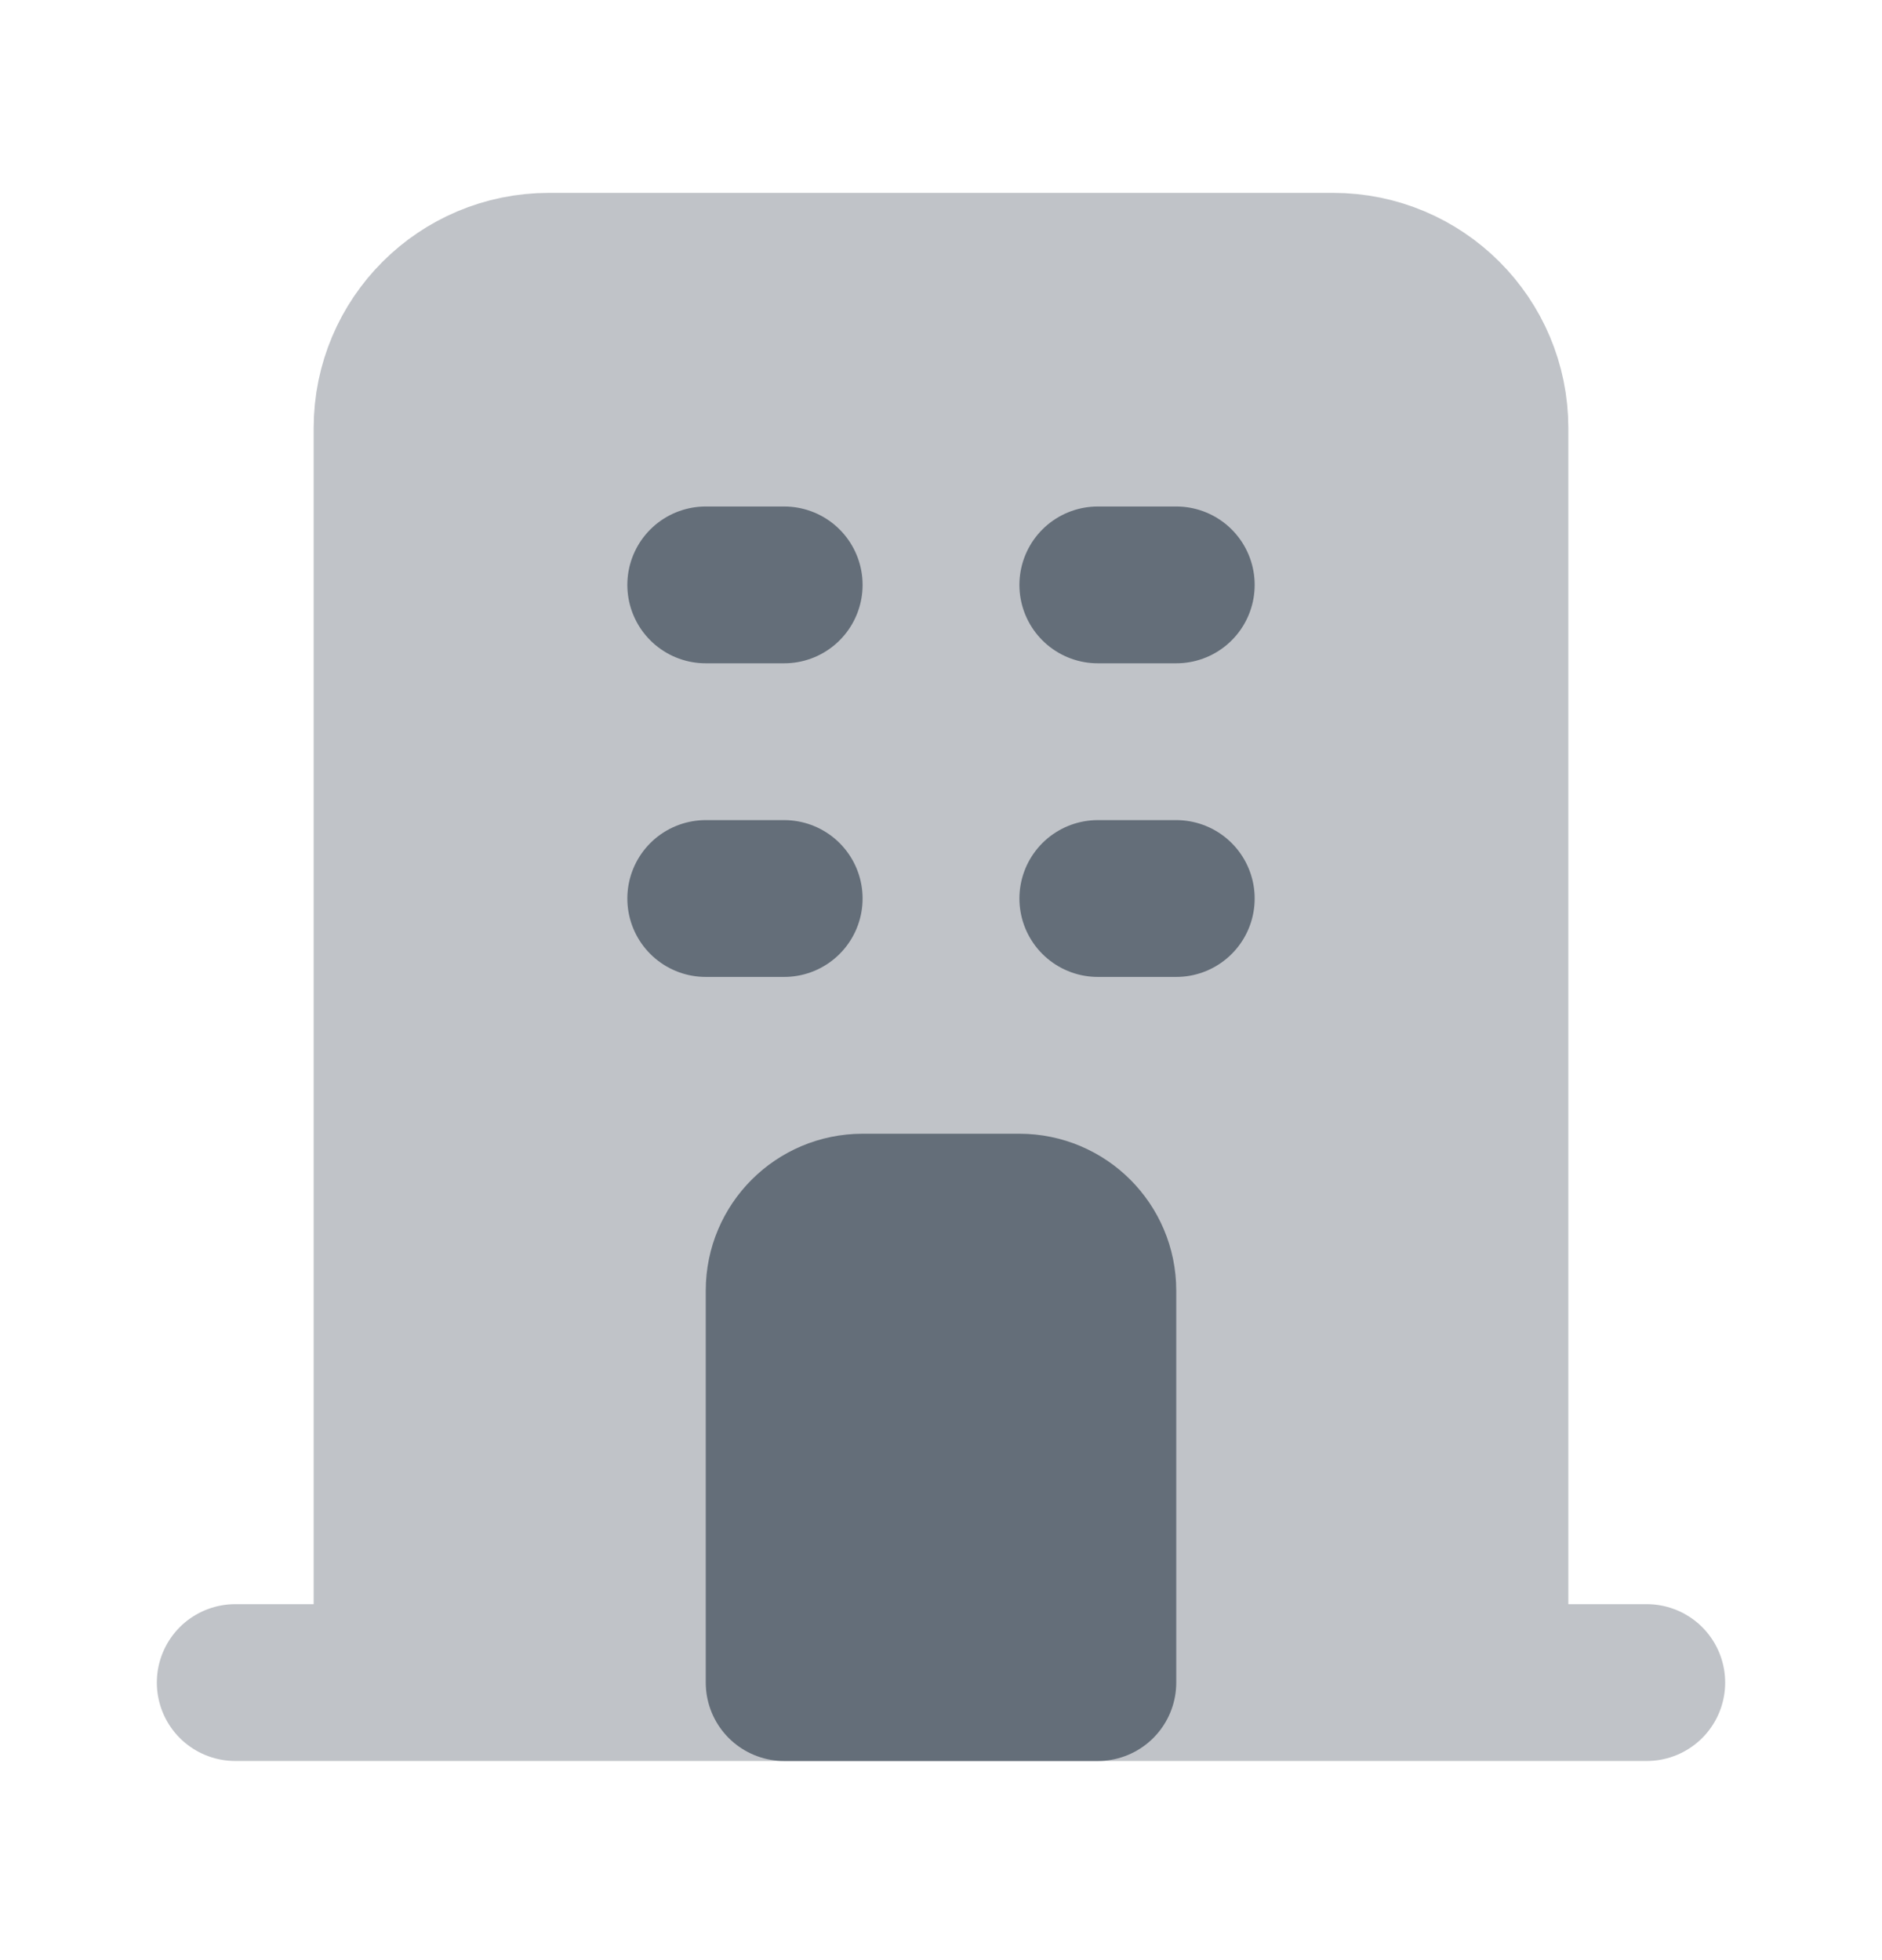
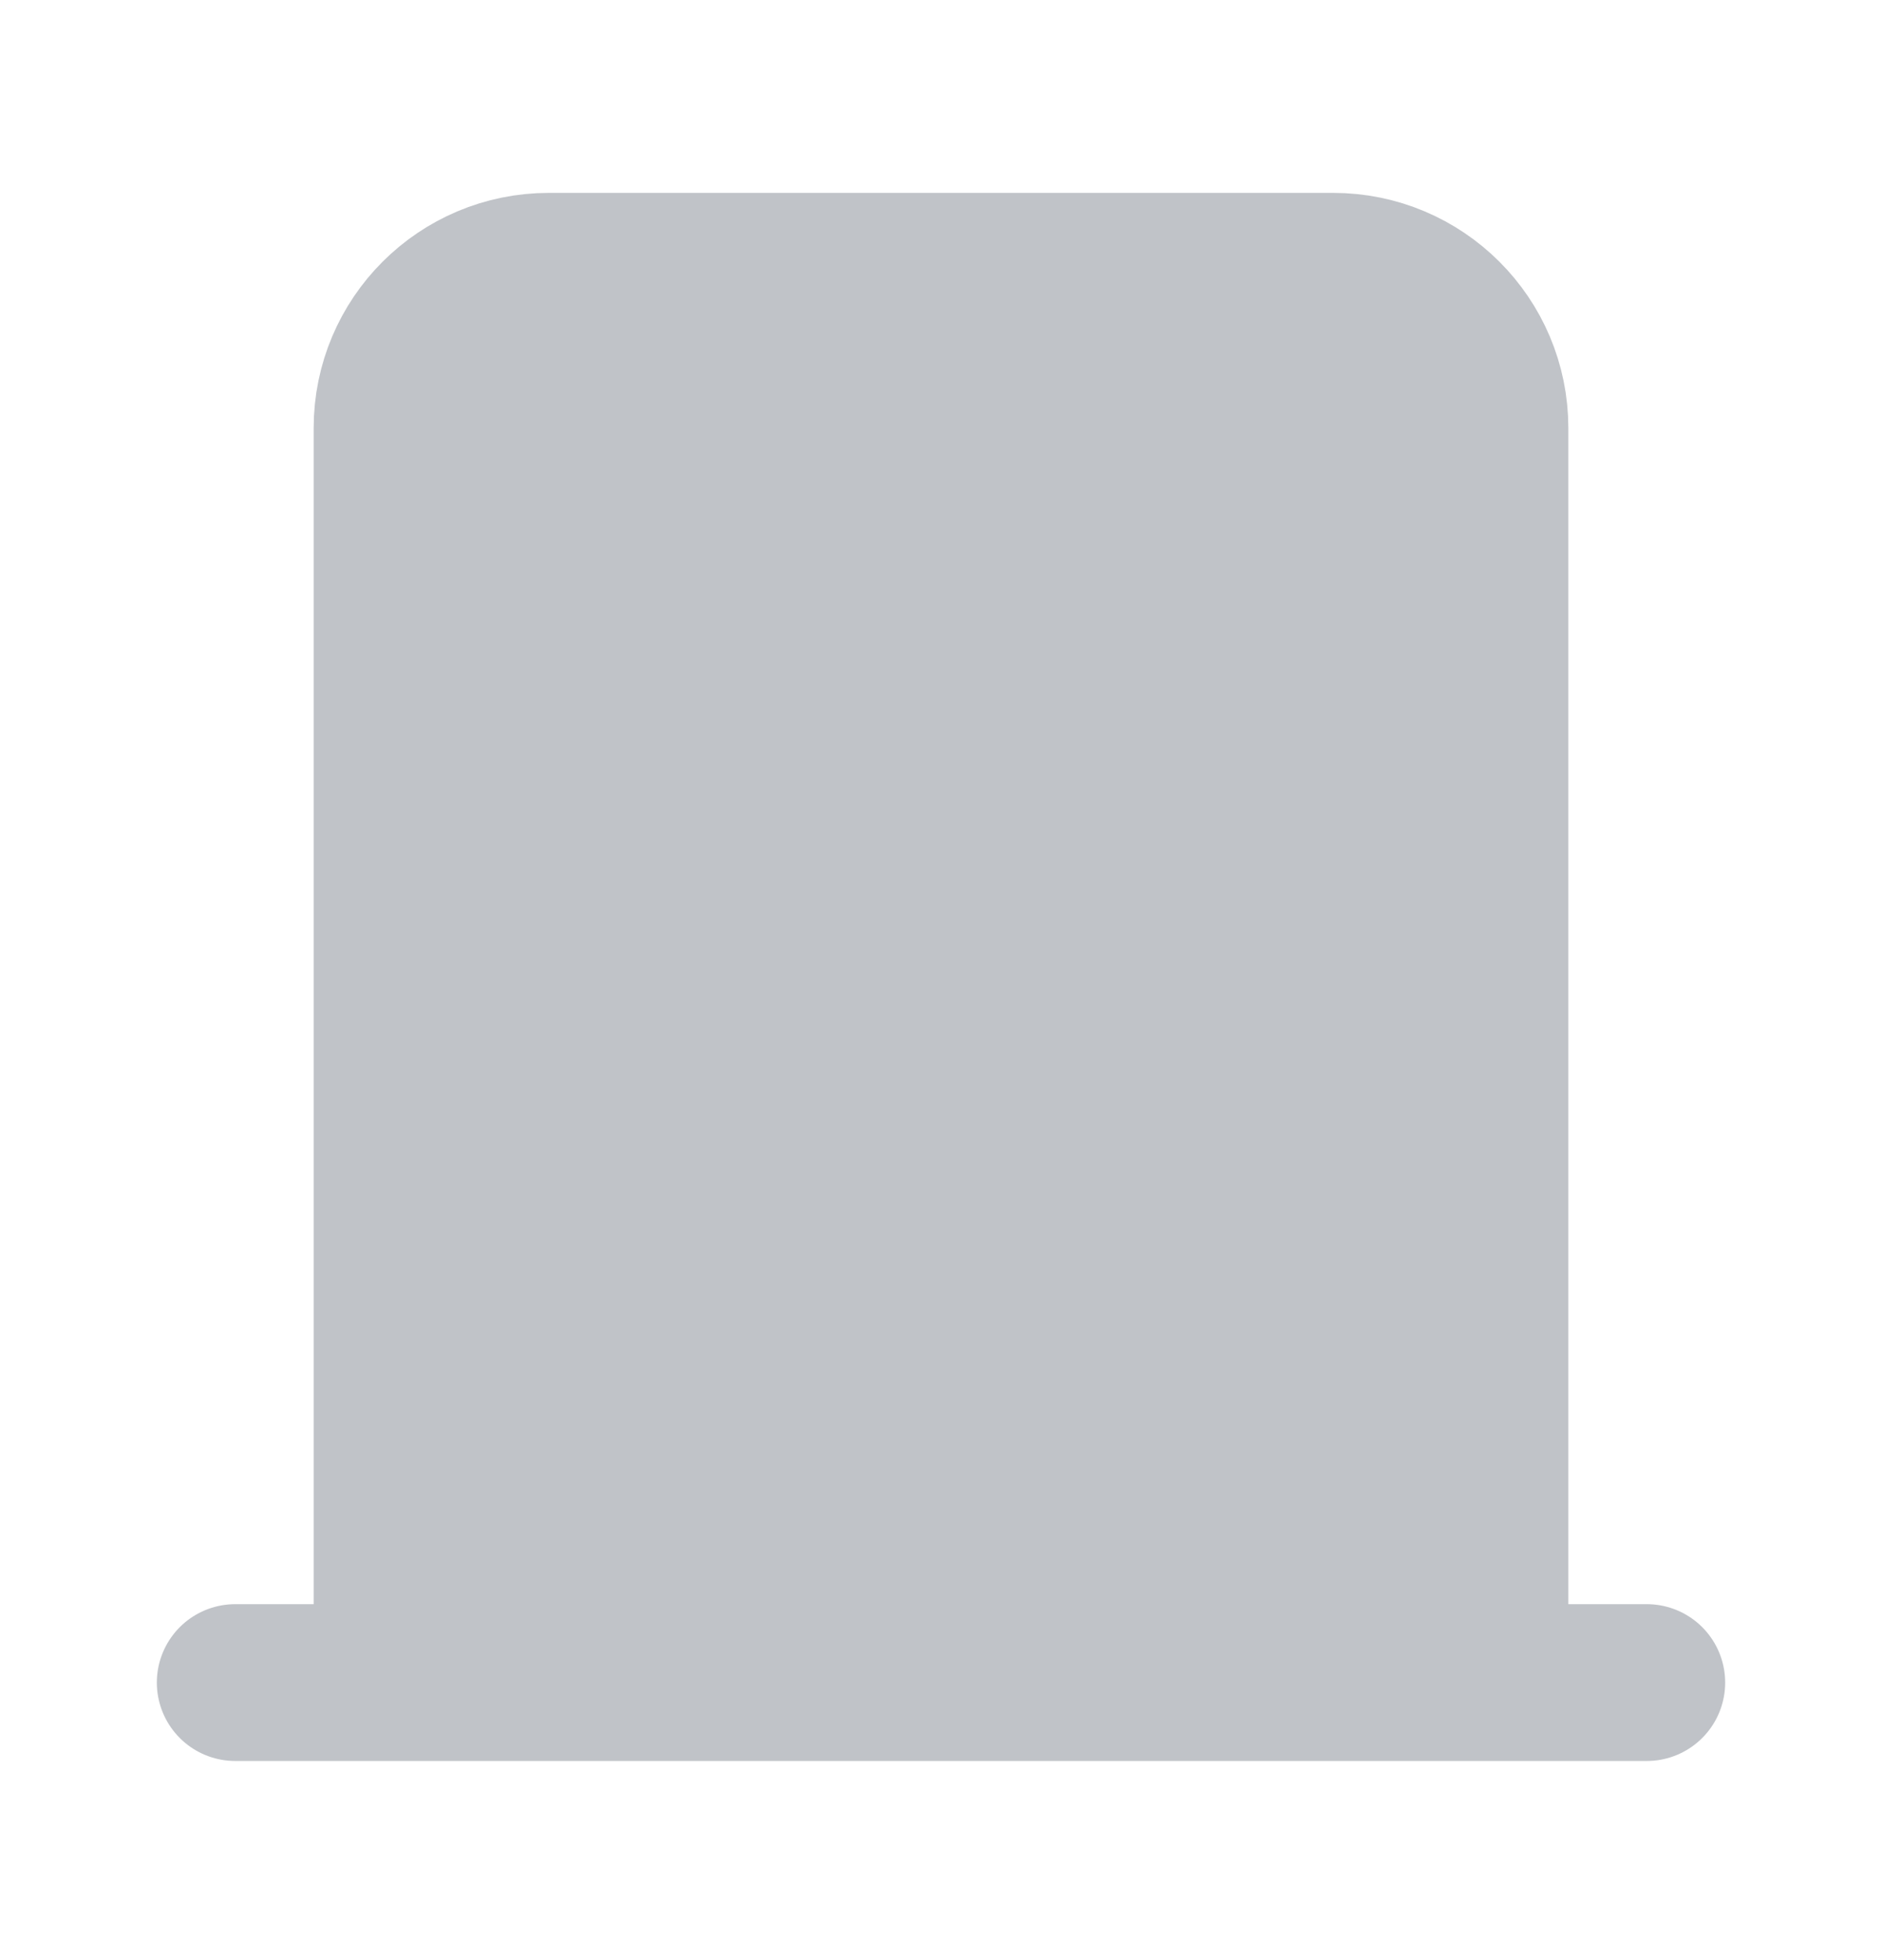
<svg xmlns="http://www.w3.org/2000/svg" width="24" height="25" viewBox="0 0 24 25" fill="none">
  <path d="M17 3.46H7C5.895 3.46 5 4.355 5 5.46V21.46H19V5.46C19 4.355 18.105 3.46 17 3.46Z" fill="#C0C3C8" />
  <path d="M19 21.46V5.46C19 4.355 18.105 3.46 17 3.46H7C5.895 3.46 5 4.355 5 5.46V21.46M19 21.46L21 21.46M19 21.46H5M5 21.46L3 21.46" stroke="#C0C3C8" stroke-width="2" stroke-linecap="round" stroke-linejoin="round" />
-   <path d="M13 15.46H11C10.448 15.46 10 15.908 10 16.46V21.46H14V16.46C14 15.908 13.552 15.46 13 15.46Z" fill="#646E79" />
-   <path d="M9 7.46H10M9 11.46H10M14 7.46H15M14 11.46H15M13 15.46H11C10.448 15.46 10 15.908 10 16.46V21.46H14V16.46C14 15.908 13.552 15.46 13 15.46Z" stroke="#646E79" stroke-width="2" stroke-linecap="round" stroke-linejoin="round" />
</svg>